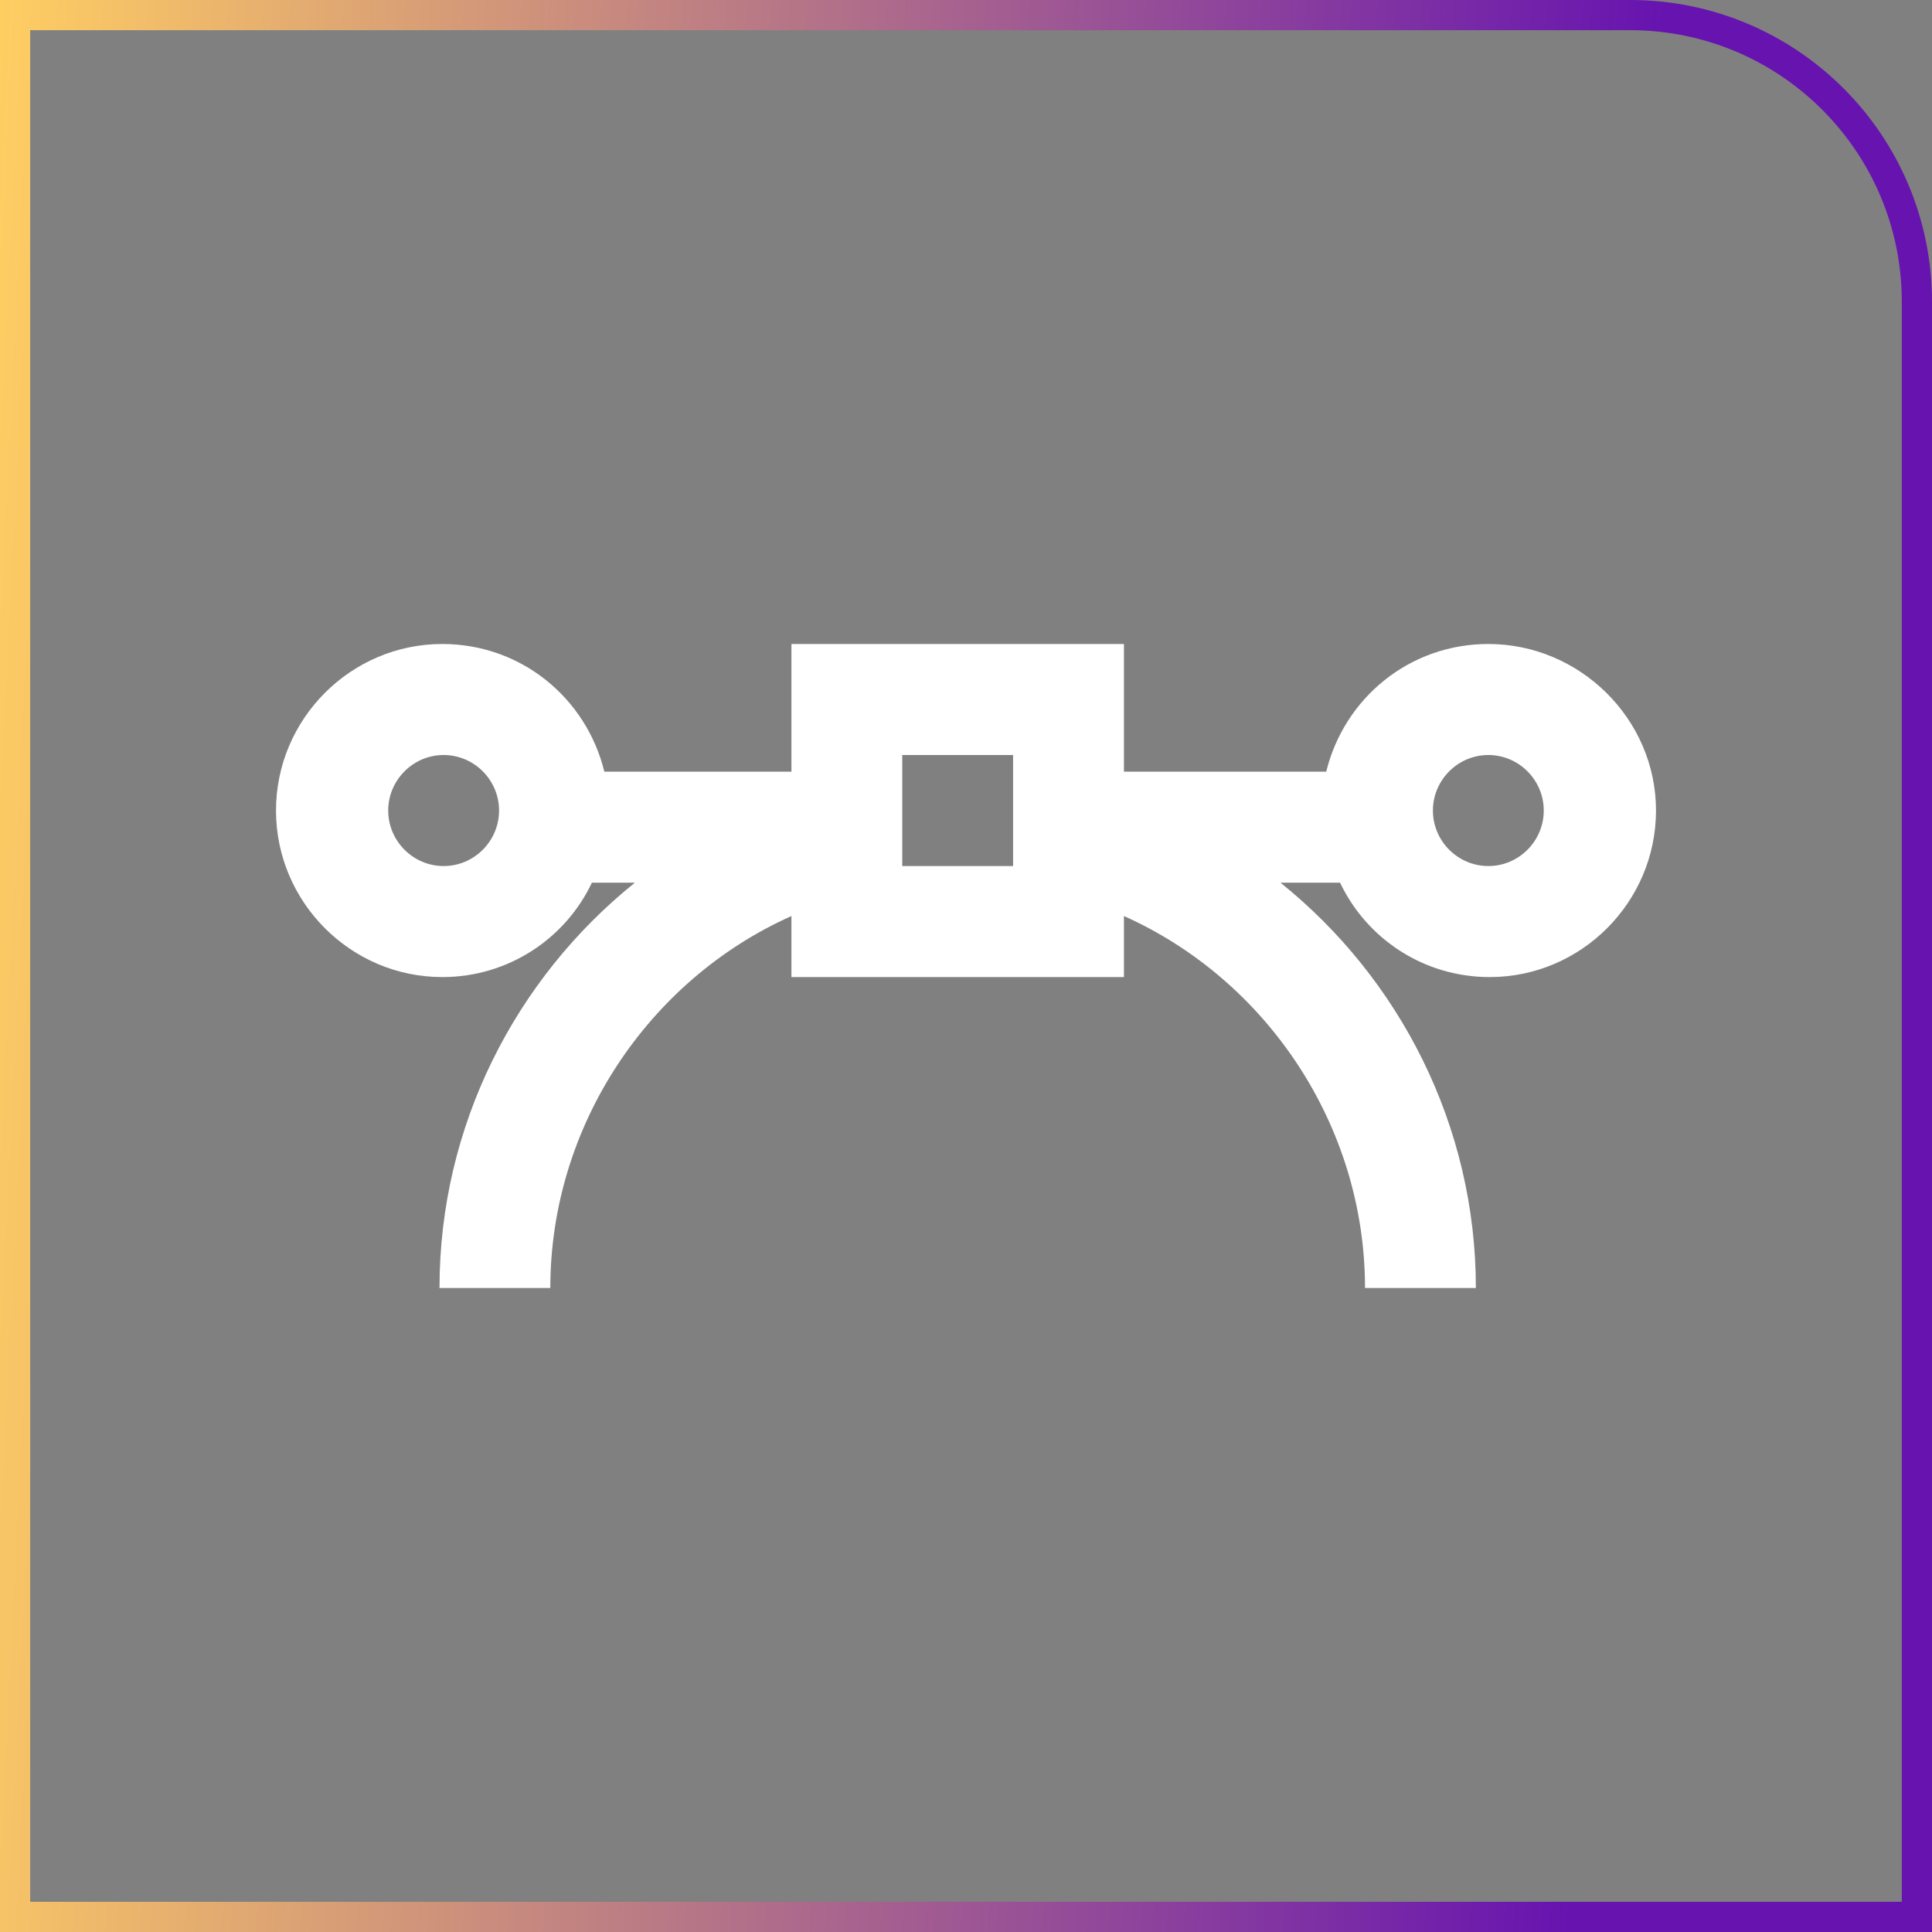
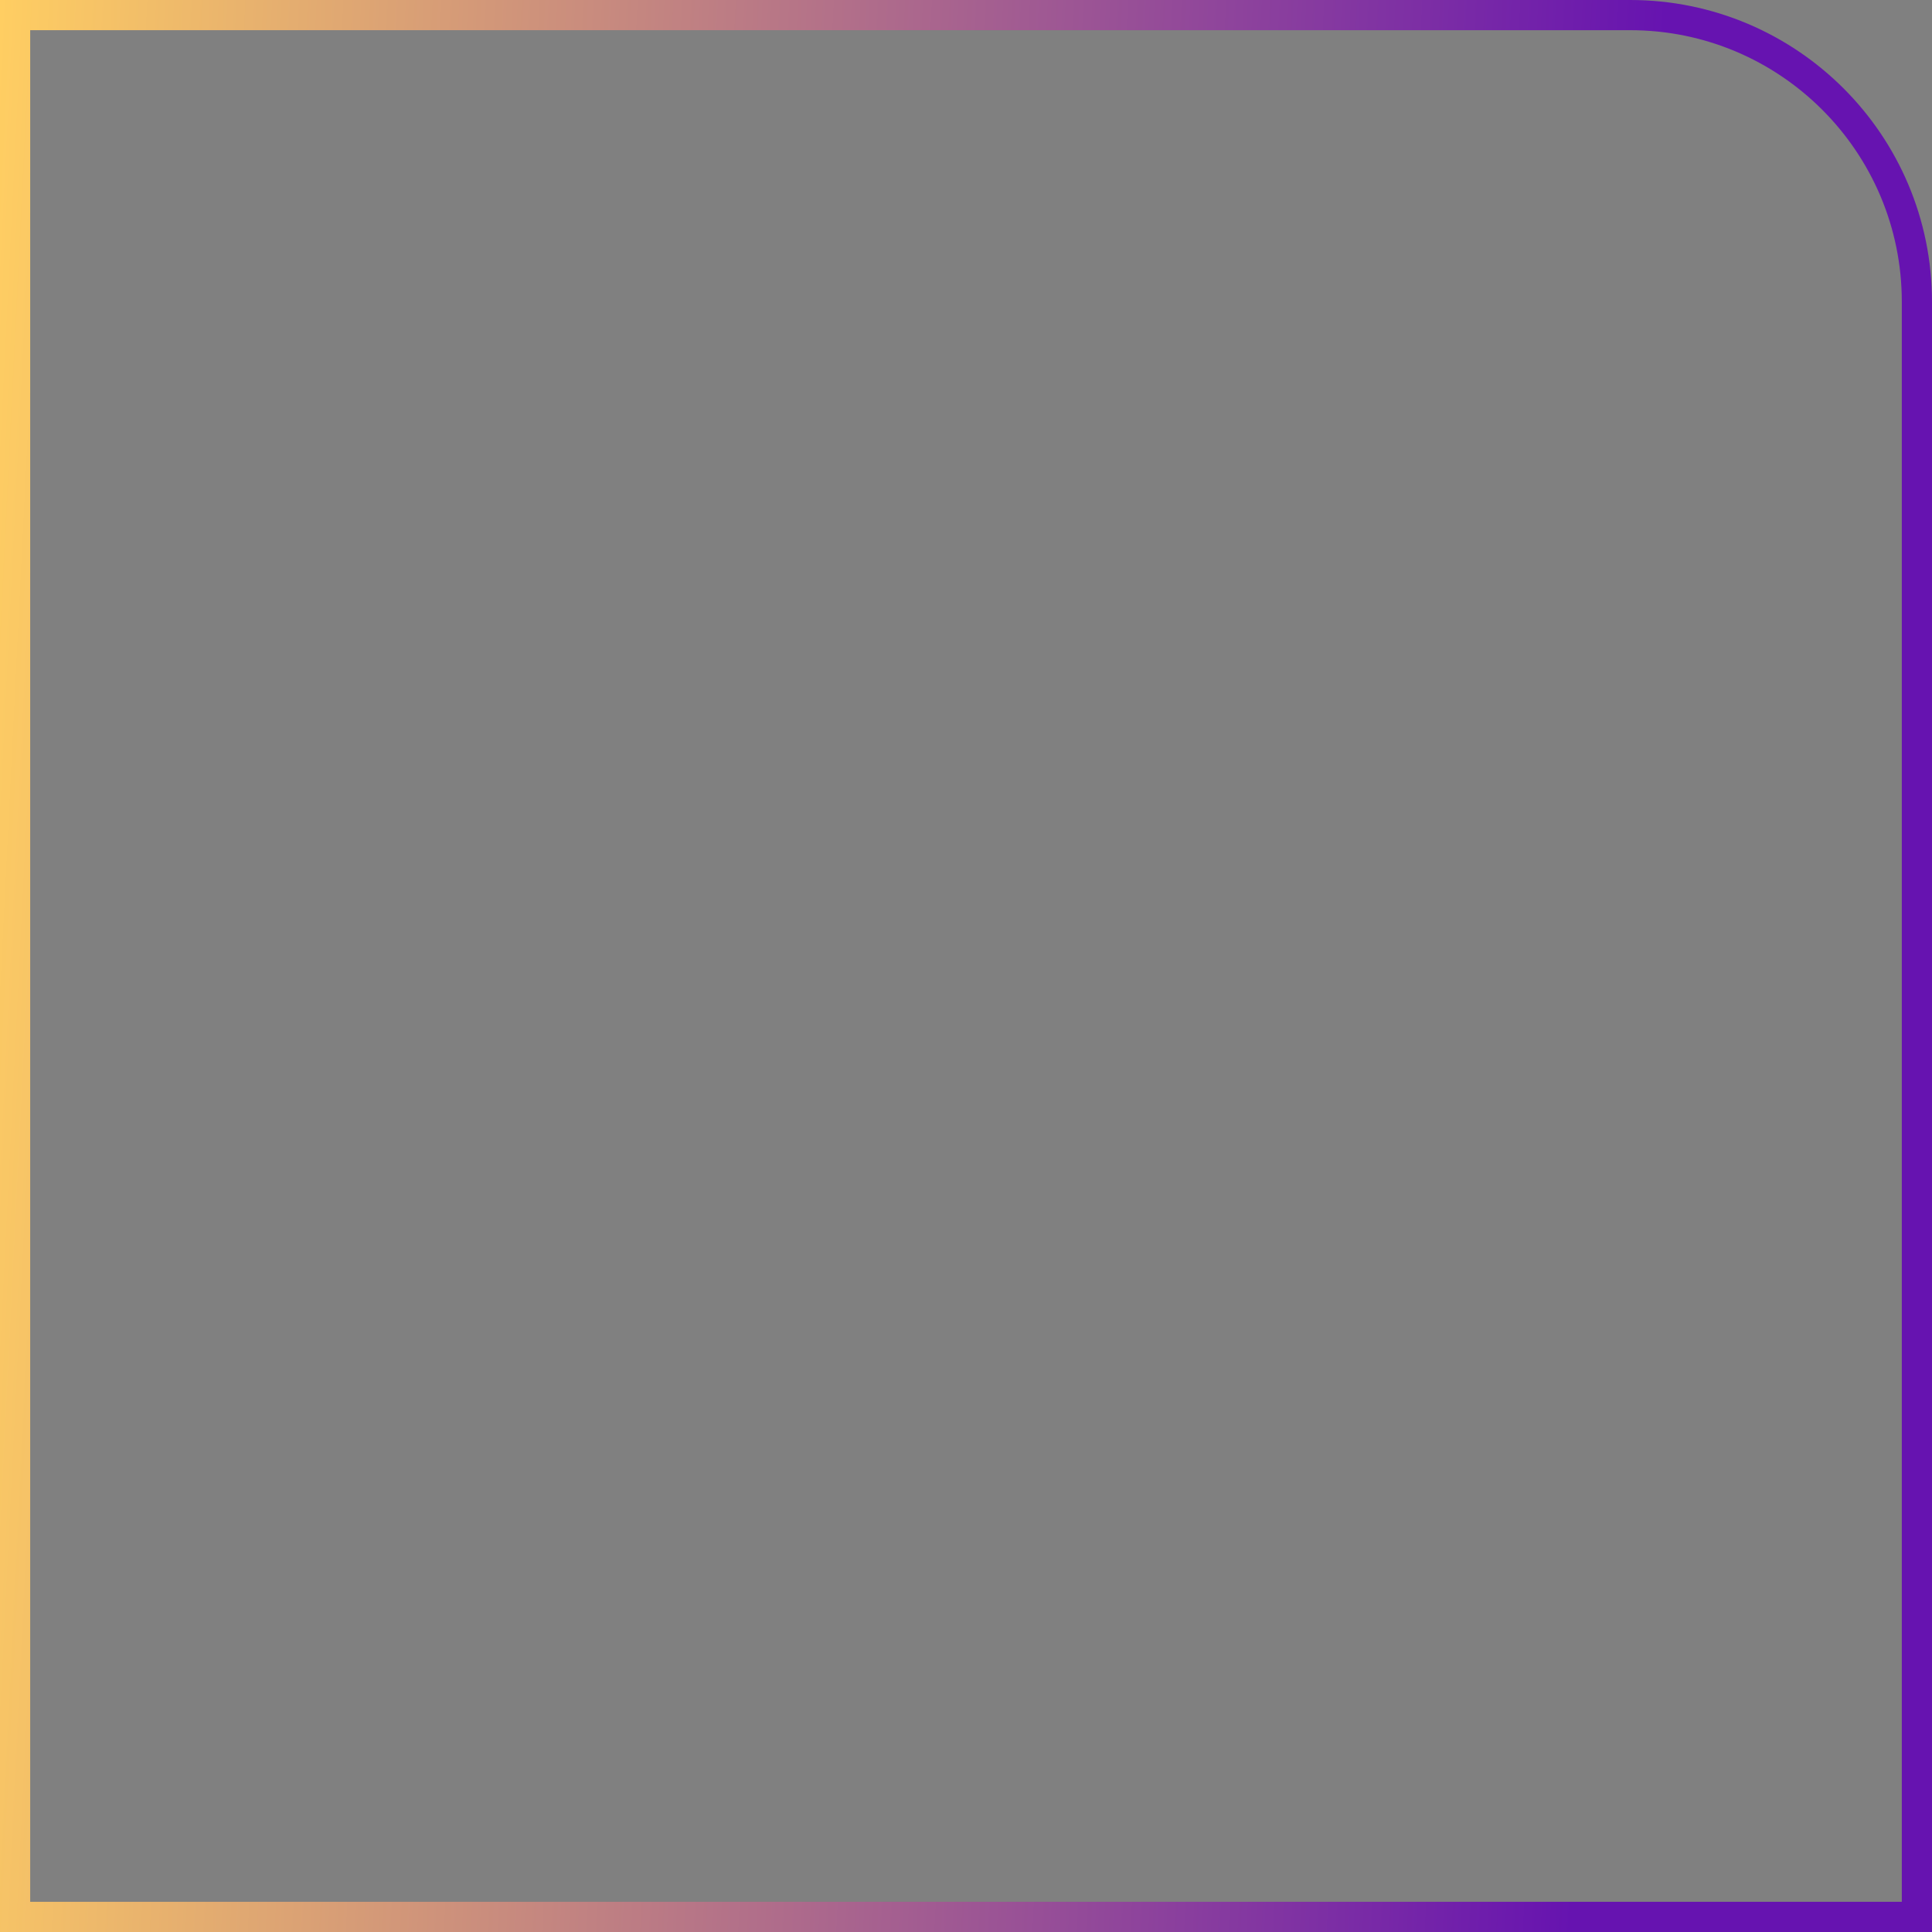
<svg xmlns="http://www.w3.org/2000/svg" width="64" height="64" viewBox="0 0 64 64" fill="none">
  <rect x="0" y="0" width="64" height="64" fill="#808080" stroke="none" />
  <path d="M0.5 0.5H54C59.247 0.5 63.5 4.753 63.5 10V63.5H0.5V0.5Z" stroke="url(#paint0_linear_322_9373)" />
-   <path d="M49.303 21.333C46.687 21.333 44.53 23.126 43.933 25.563H37.232V21.333H26.217V25.563H20.02C19.424 23.126 17.267 21.333 14.65 21.333C11.621 21.333 9.143 23.816 9.143 26.85C9.143 29.885 11.621 32.367 14.65 32.367C16.853 32.367 18.735 31.08 19.607 29.241H21.03C17.083 32.413 14.559 37.287 14.559 42.666H18.23C18.23 37.287 21.489 32.459 26.217 30.345V32.367H37.232V30.345C41.96 32.459 45.218 37.287 45.218 42.666H48.89C48.89 37.287 46.366 32.413 42.419 29.241H44.392C45.264 31.08 47.146 32.367 49.349 32.367C52.378 32.367 54.857 29.885 54.857 26.85C54.857 23.816 52.333 21.333 49.303 21.333ZM14.696 28.689C13.687 28.689 12.86 27.862 12.86 26.85C12.86 25.839 13.687 25.011 14.696 25.011C15.706 25.011 16.532 25.839 16.532 26.85C16.532 27.862 15.706 28.689 14.696 28.689ZM33.56 28.689H29.888V25.011H33.56V28.689ZM49.303 28.689C48.294 28.689 47.467 27.862 47.467 26.85C47.467 25.839 48.294 25.011 49.303 25.011C50.313 25.011 51.139 25.839 51.139 26.85C51.139 27.862 50.313 28.689 49.303 28.689Z" fill="white" />
  <defs>
    <linearGradient id="paint0_linear_322_9373" x1="52.072" y1="64" x2="-3.034" y2="61.271" gradientUnits="userSpaceOnUse">
      <stop stop-color="#6613B0" />
      <stop offset="1" stop-color="#FFCE62" />
    </linearGradient>
  </defs>
</svg>